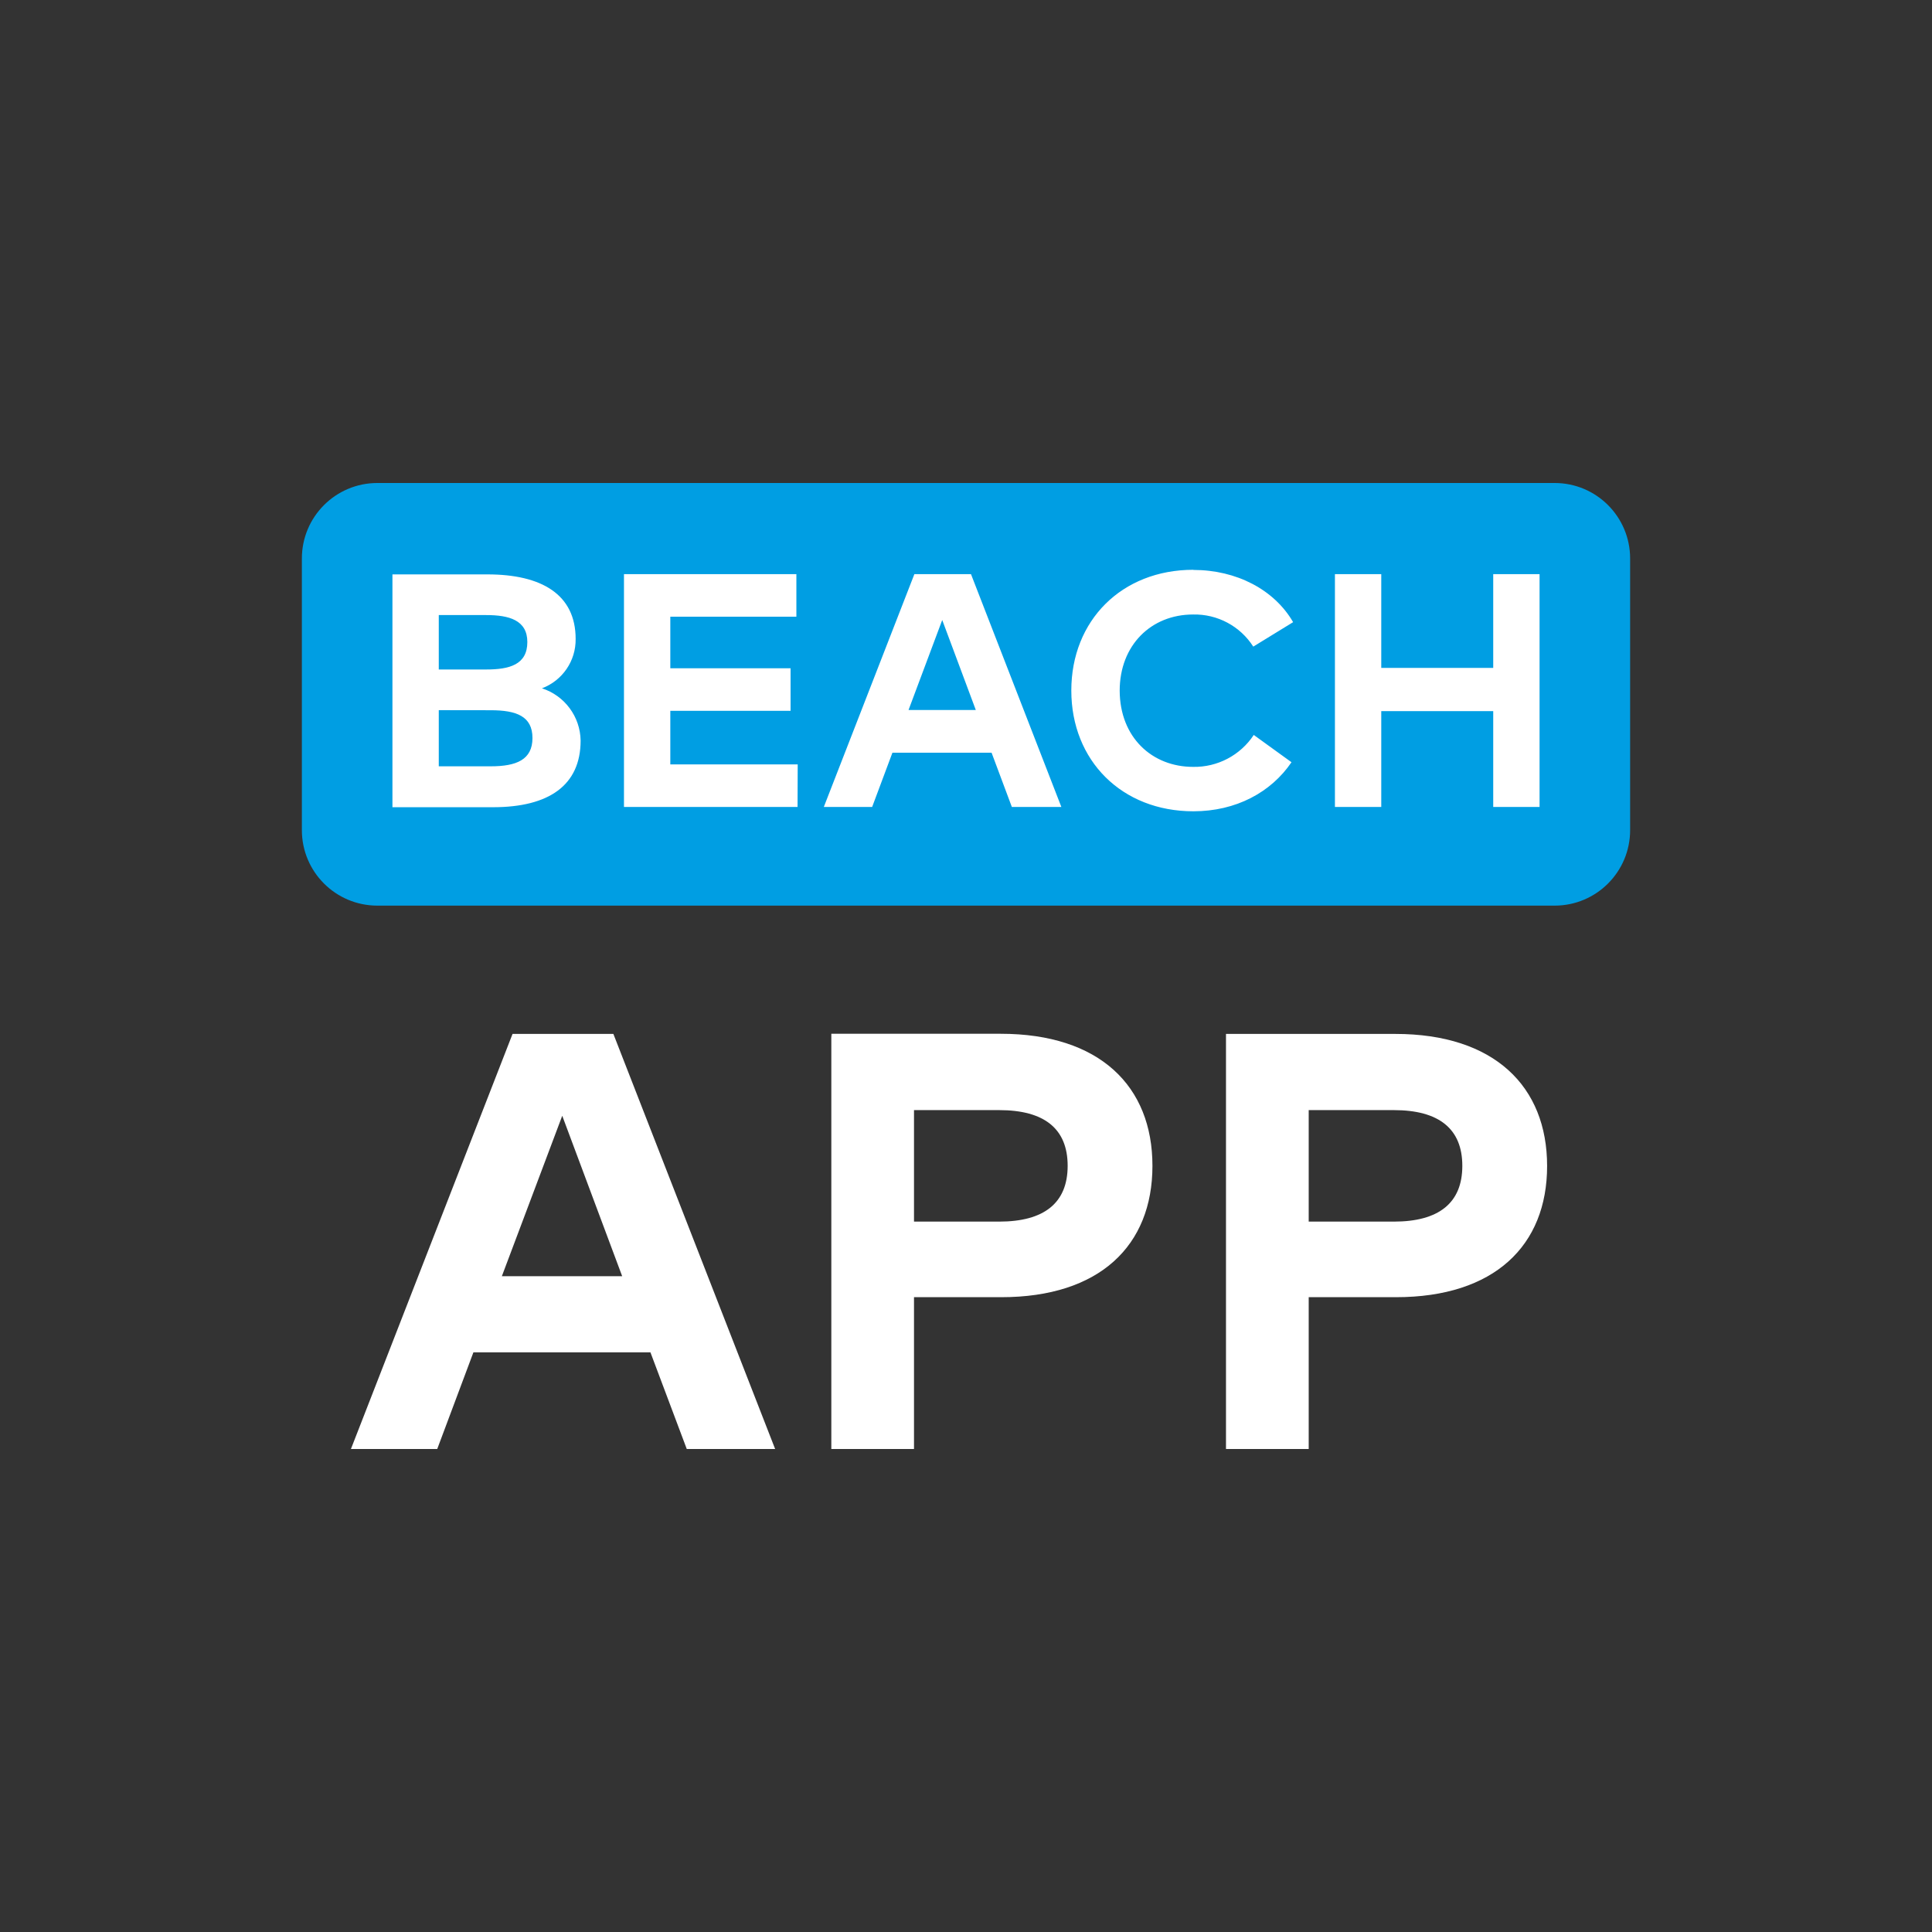
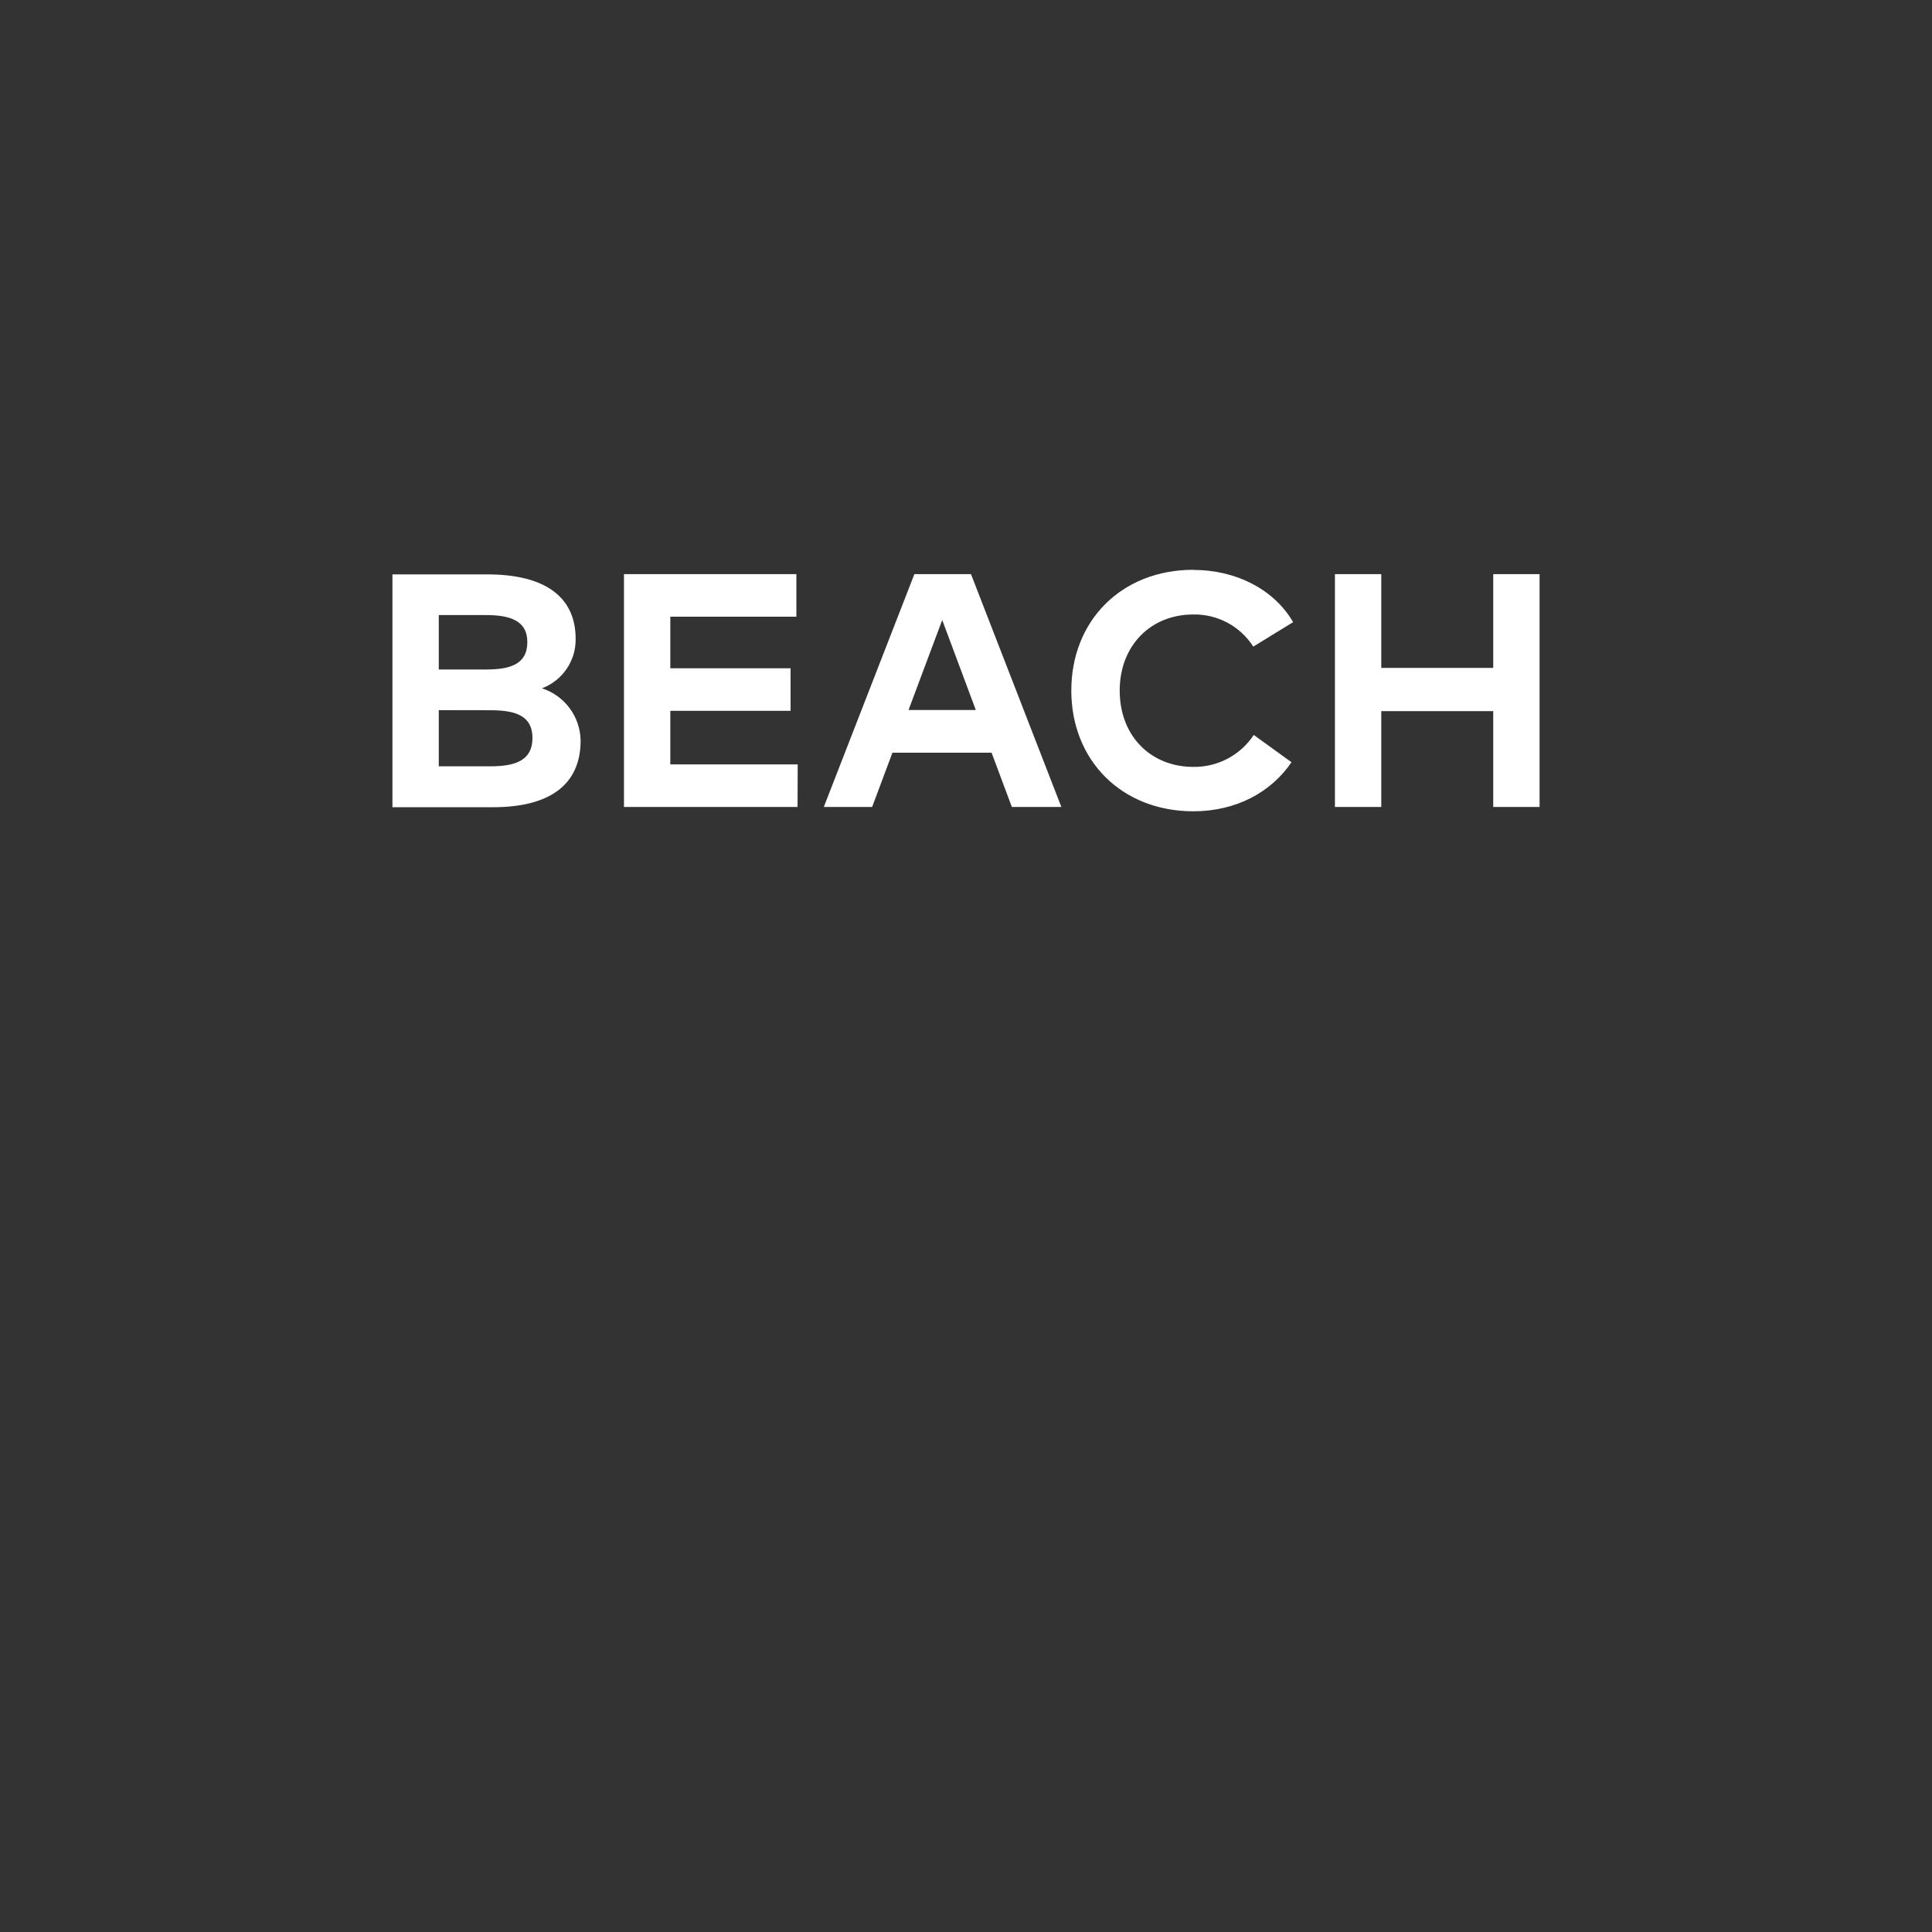
<svg xmlns="http://www.w3.org/2000/svg" version="1.1" id="Ebene_1" x="0px" y="0px" viewBox="0 0 1024 1024" style="enable-background:new 0 0 1024 1024;" xml:space="preserve">
  <rect x="0" y="0" width="1024" height="1024" fill="#333333" stroke="none" />
  <style type="text/css">
	.st0{fill:none;}
	.st1{fill:#FFFFFF;}
	.st2{fill:#009ee3;}
	.st3{fill:#FFFFFF;}
</style>
  <g id="Artboard">
    <g id="Beach-App-Logo_20210407_RZ">
-       <rect id="Rectangle" class="st0" width="1024" height="1024" />
-       <path id="Shape" class="st1" d="M738.76,588.38c23.9,0,36.3,9.9,36.3,29.54c0,19.64-12.4,29.56-36.3,29.56h-45.12v-59.1H738.76z     M739.86,687.54C792,687.54,820,660.2,820,618s-28-70-80.46-70H649.8v220h43.84v-80.46H739.86z M529.56,588.38    c24,0,36.32,9.9,36.32,29.54c0,19.64-12.42,29.56-36.32,29.56h-45.12v-59.1H529.56z M530.66,687.54    c52.18,0,80.16-27.34,80.16-69.62c0-42.28-28-70-80.46-70h-89.74V768h43.82v-80.46H530.66z M298,591.38l31.76,85.02H266    L298,591.38z M325.1,548h-53.44L186,768h45.74l19.18-51.24h93.82L364,768h46.84L325.1,548z" />
-       <path id="Rectangle_1_" class="st2" d="M200,256h624c22.091,0,40,17.909,40,40v144c0,22.091-17.909,40-40,40H200    c-22.091,0-40-17.909-40-40V296C160,273.909,177.909,256,200,256z" />
      <path id="Shape_1_" class="st3" d="M732.1,304.3h-24.56v123.4h24.56v-50.78h59.34v50.78H816V304.3h-24.56V354H732.1V304.3z     M632.52,302c-38,0-64.7,26.88-64.7,64s26.76,64,64.7,64c22.54,0,41.12-10,52-26l-20-14.46    c-7.109,10.772-19.236,17.157-32.14,16.92c-21.74,0-38.82-15.6-38.92-40.38c0-24,16.56-40.38,38.92-40.38    c12.87-0.283,24.954,6.169,31.88,17.02l21.12-12.96c-10-17.28-30.1-27.68-52.82-27.68 M499.4,328.62l17.8,47.7h-35.66    L499.4,328.62z M514.64,304.3h-30l-48,123.4h25.62L473,398.96h52.56l10.74,28.74h26.24L514.64,304.3z M422.8,405.16h-67.52v-28.4    h63.74V354.2h-63.74v-27.34h66.82V304.3h-91.38v123.4h92L422.8,405.16z M257.66,326c12.14,0,21.84,2.66,21.84,14.3    c0,12-9.52,14.54-21.76,14.54h-25.18V326H257.66z M260.12,376.44c13.56,0,22.1,3.18,22.1,14.72s-8.54,15-22.1,15h-27.56V376.4    L260.12,376.44z M208,304.44v123.4h53.34c29.6,0,46.4-11.62,46.4-35.34c-0.209-12.662-8.449-23.788-20.5-27.68    c10.881-4.084,18.027-14.559,17.86-26.18c0-23.54-18-34.2-46.74-34.2H208z" />
    </g>
  </g>
</svg>